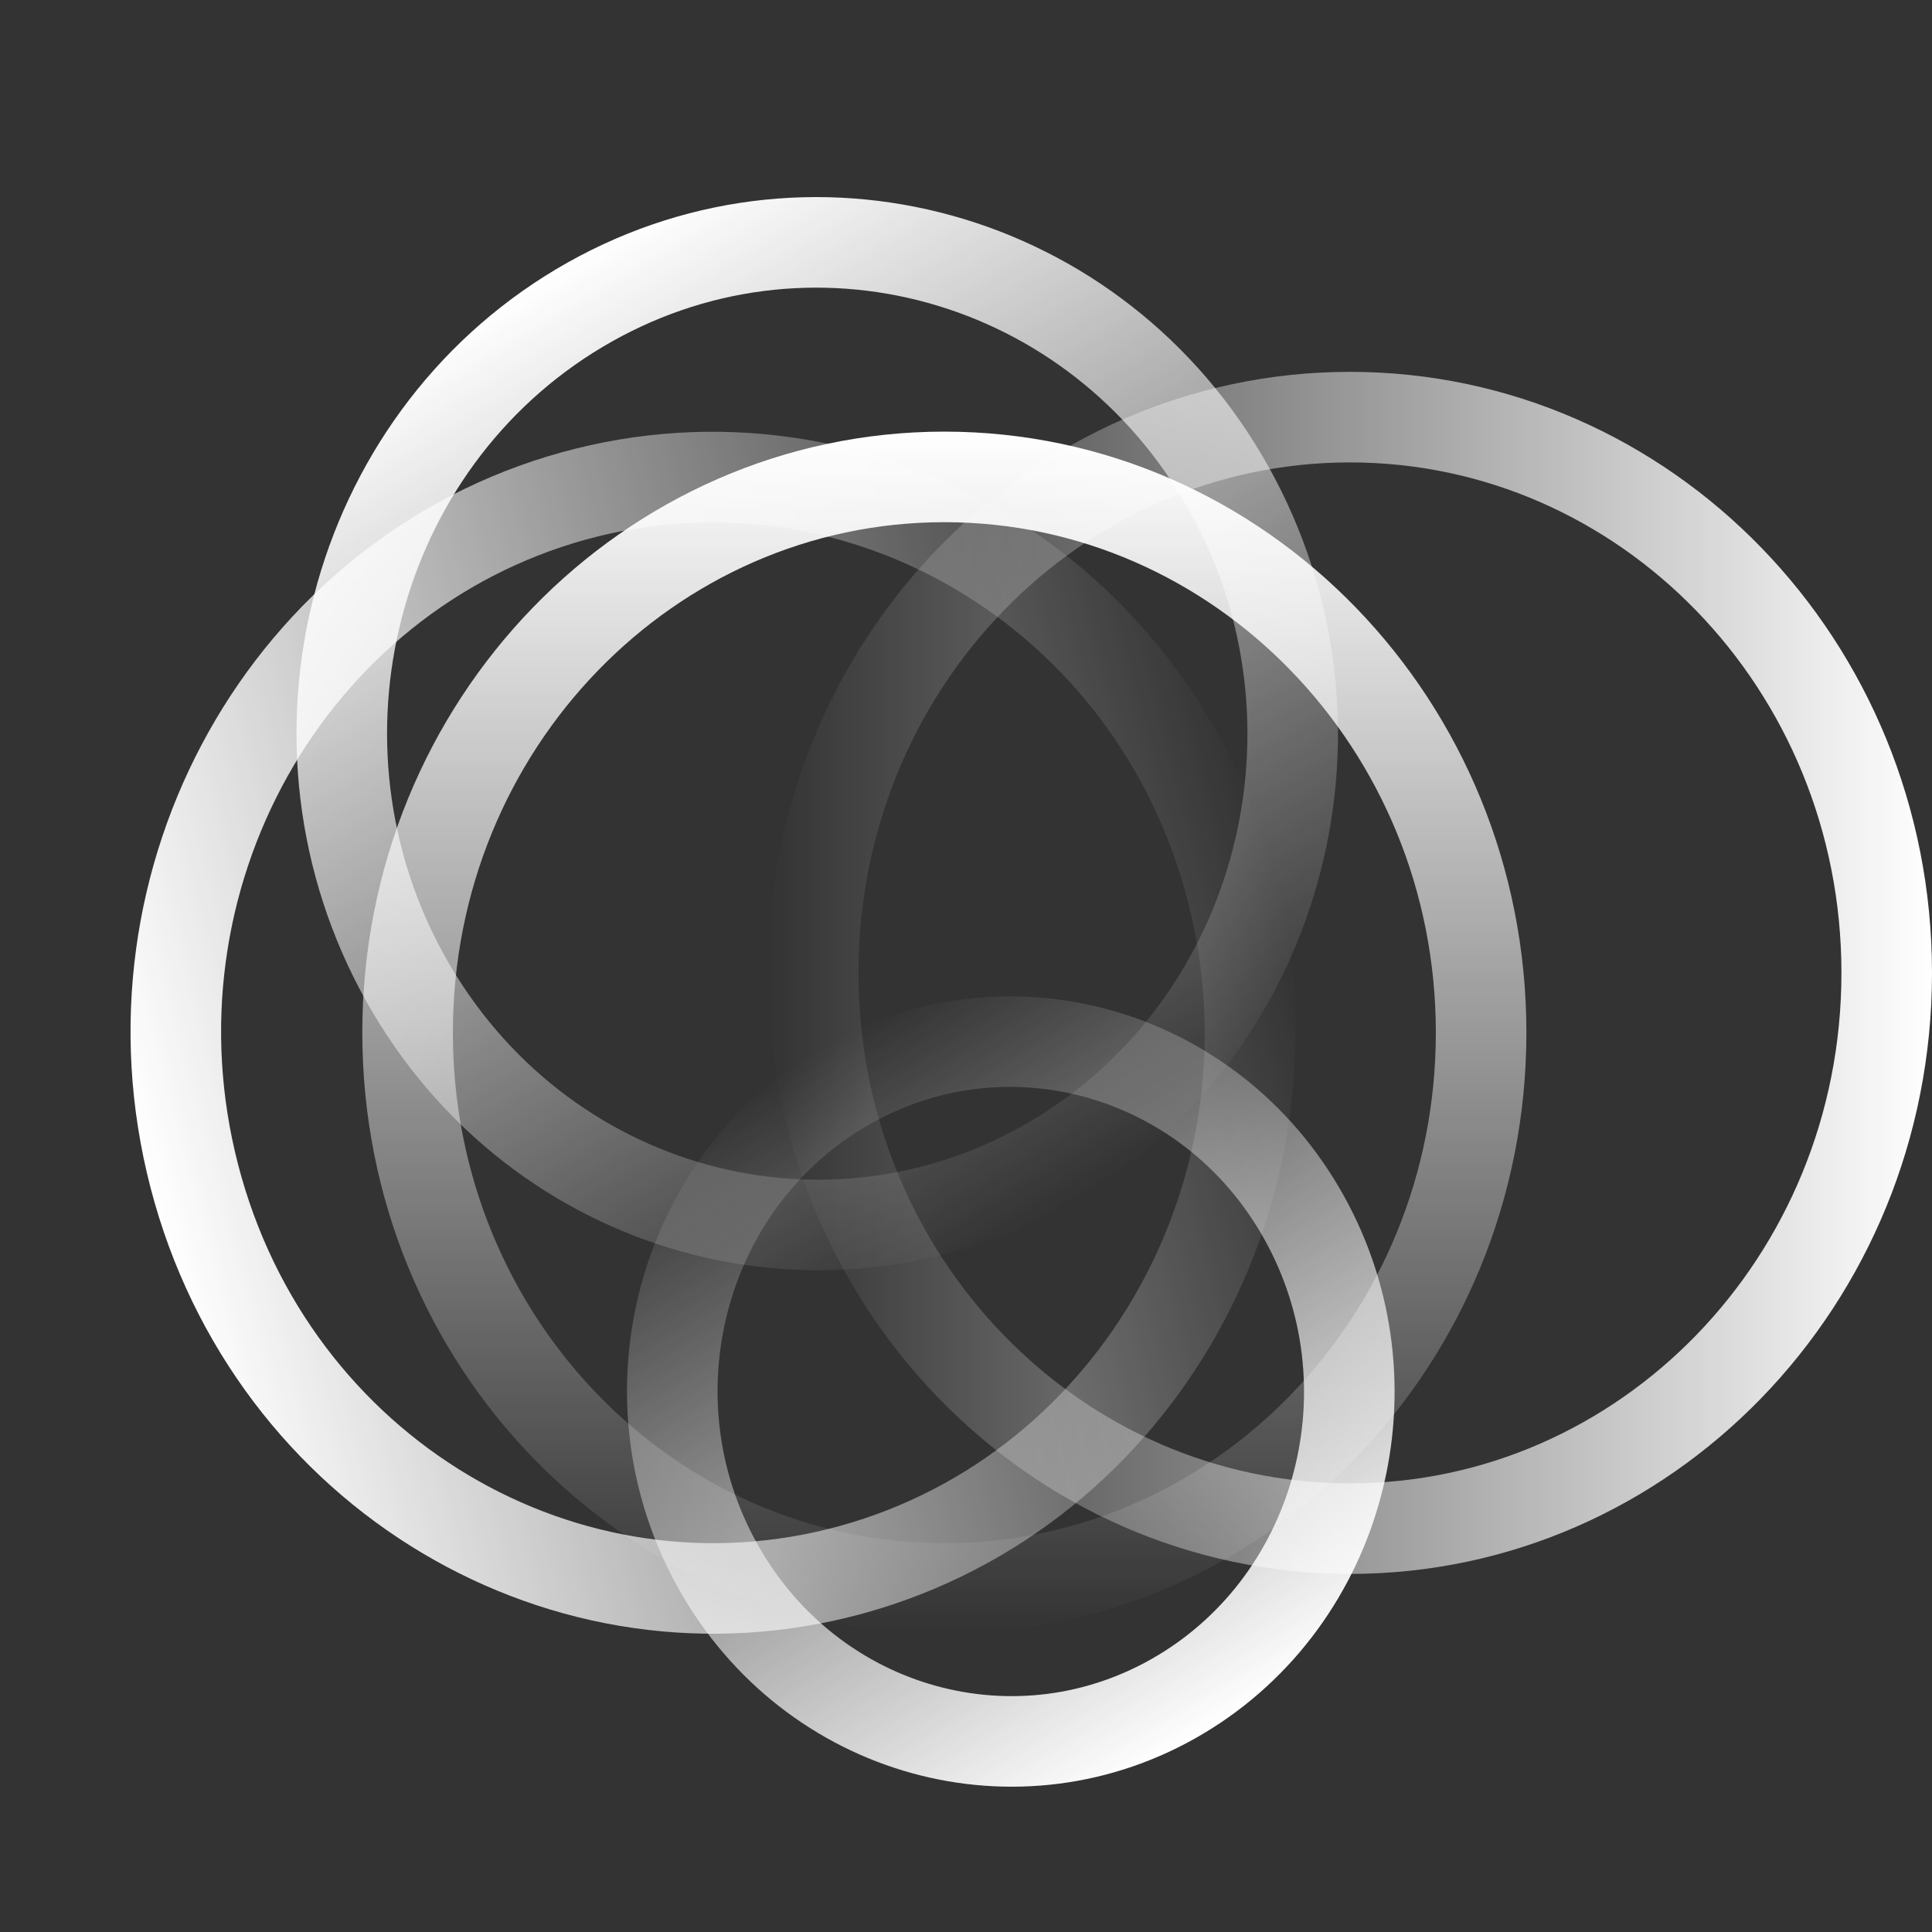
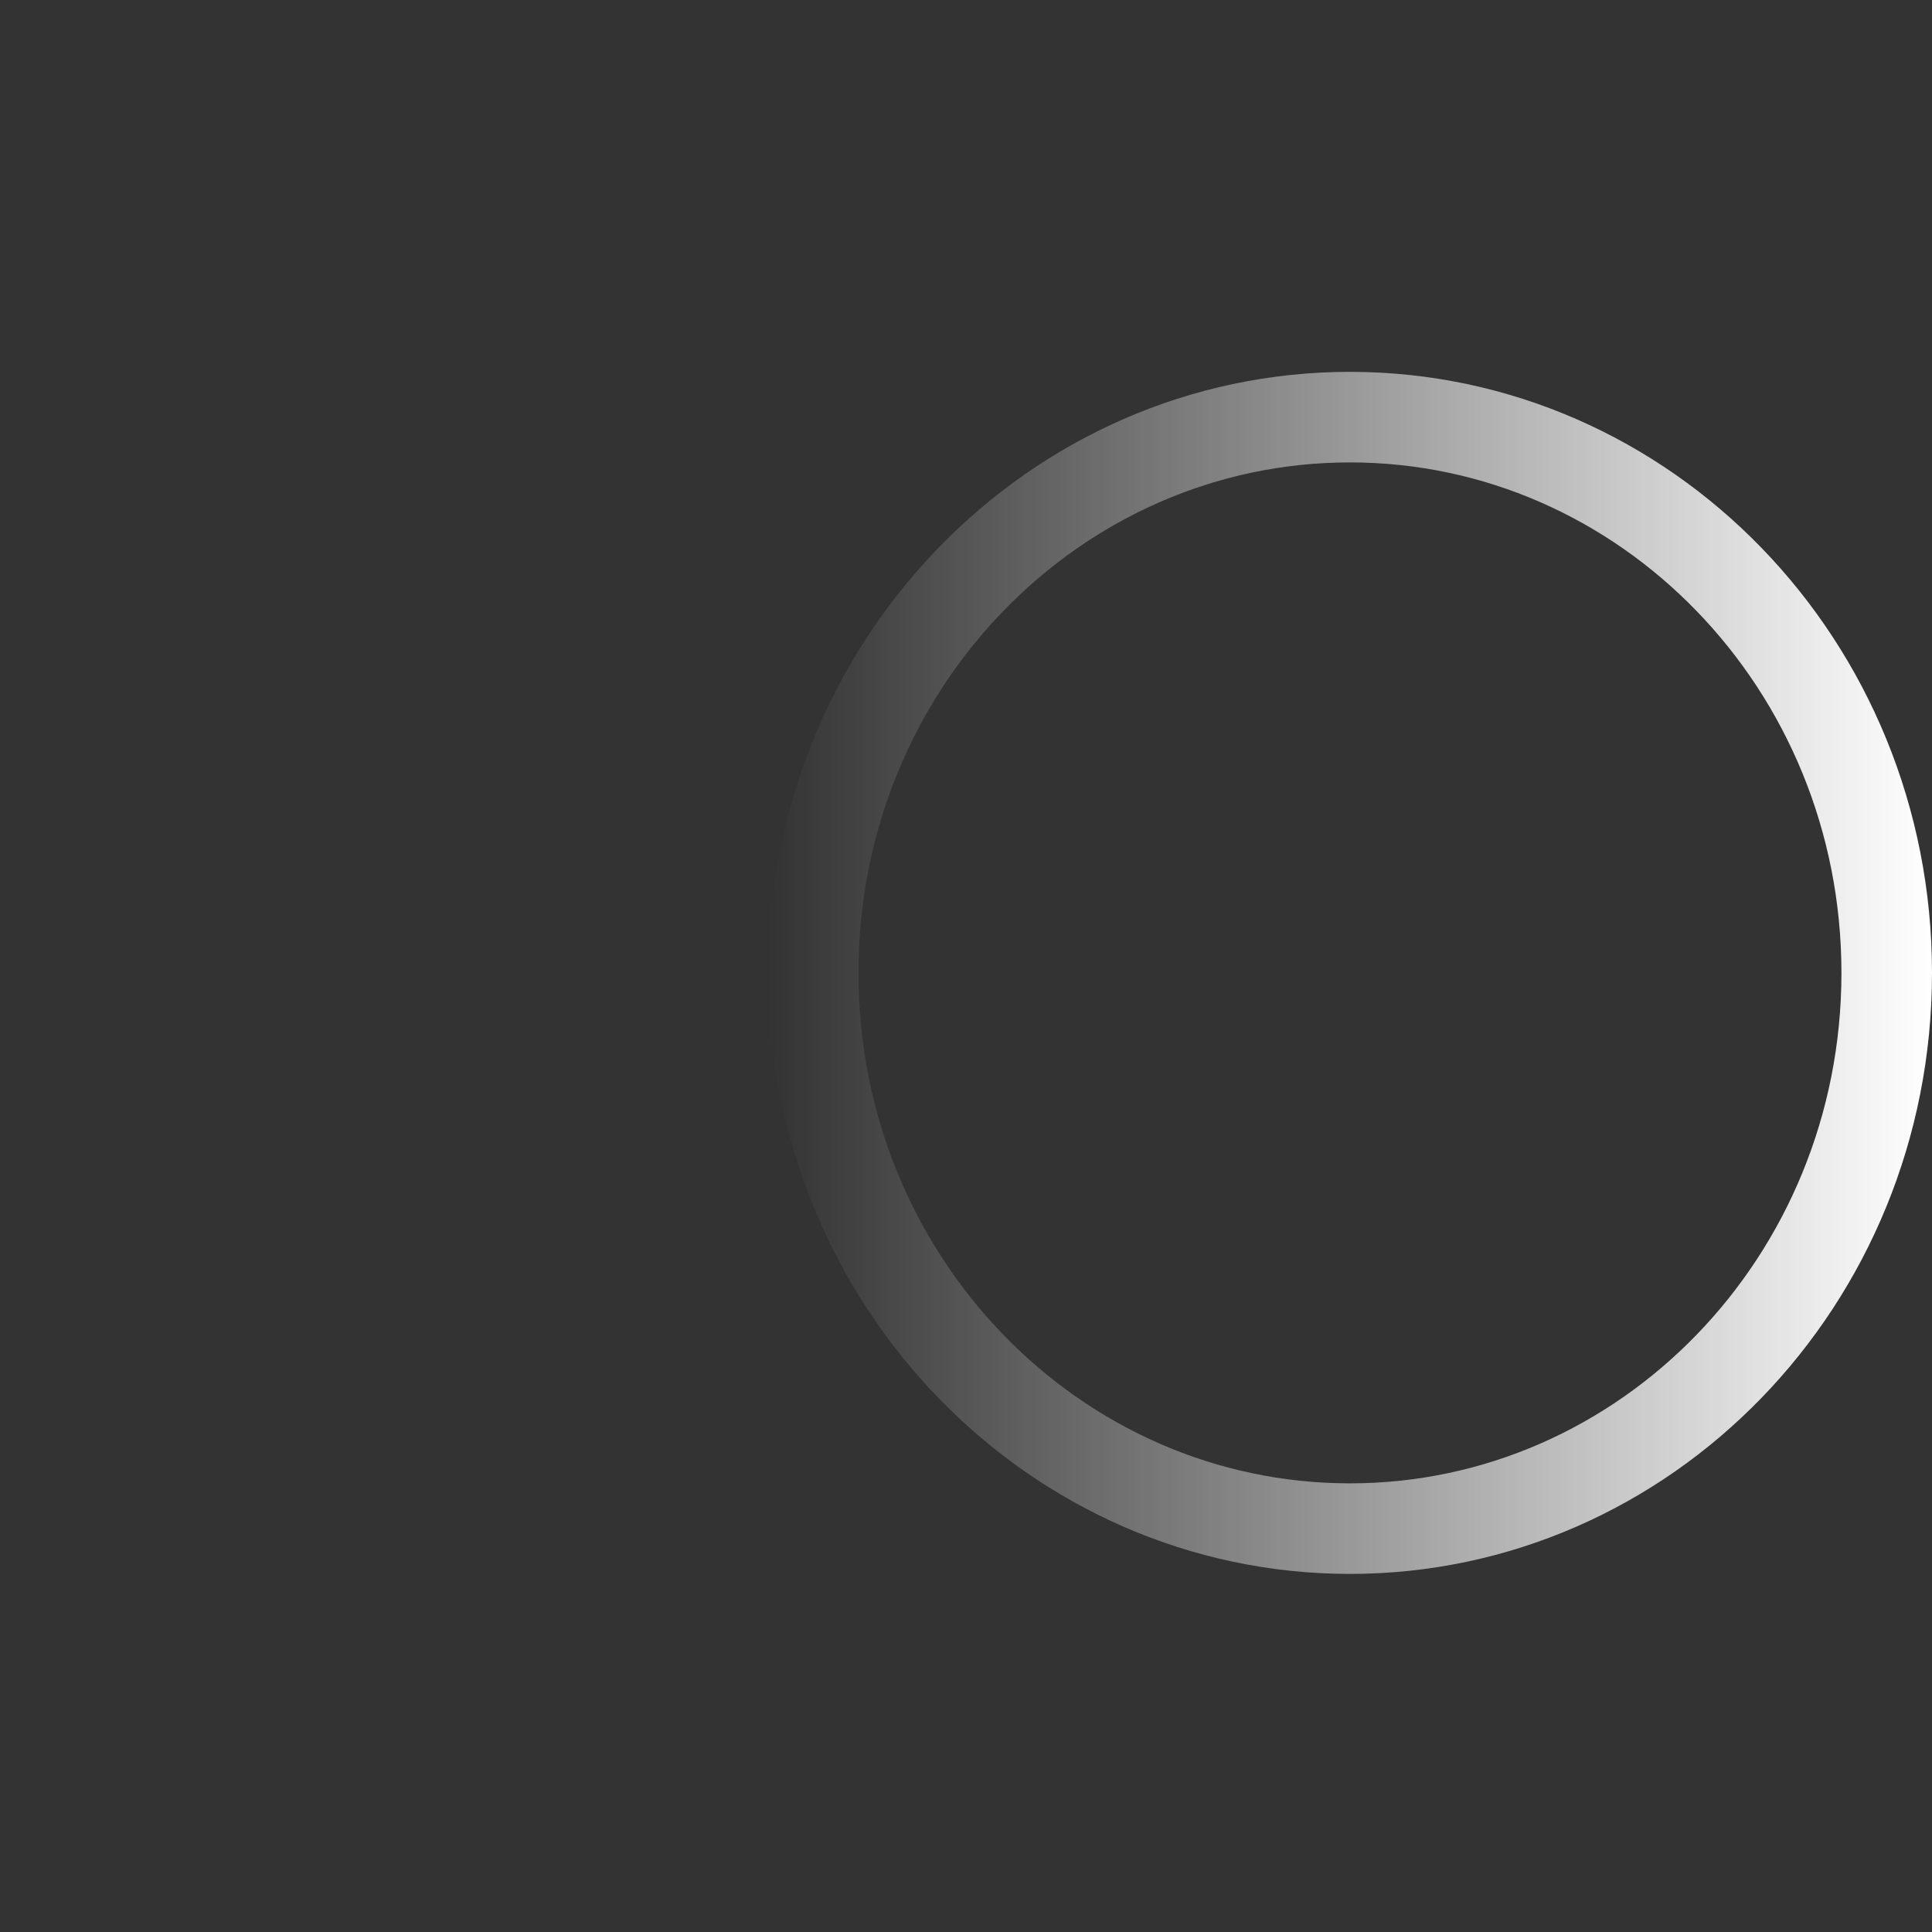
<svg xmlns="http://www.w3.org/2000/svg" width="32" height="32" viewBox="0 0 32 32" fill="none">
  <rect x="0" y="0" width="32" height="32" fill="#333333" stroke="none" />
-   <path d="M24.532 17.104C24.532 22.211 20.529 26.31 15.642 26.31C10.754 26.31 6.751 22.211 6.751 17.104C6.751 11.997 10.754 7.899 15.642 7.899C20.529 7.899 24.532 11.997 24.532 17.104Z" stroke="url(#paint0_linear_1119_2978)" stroke-width="1.5" />
-   <path d="M9.501 8.215C14.226 6.908 19.119 9.8 20.398 14.729C21.676 19.658 18.84 24.688 14.115 25.996C9.39 27.303 4.498 24.411 3.219 19.482C1.94 14.553 4.776 9.523 9.501 8.215Z" stroke="url(#paint1_linear_1119_2978)" stroke-width="1.5" />
  <path d="M22.359 25.319C17.472 25.319 13.469 21.221 13.469 16.114C13.469 11.007 17.472 6.909 22.359 6.909C27.247 6.909 31.25 11.007 31.25 16.114C31.25 21.221 27.247 25.319 22.359 25.319Z" stroke="url(#paint2_linear_1119_2978)" stroke-width="1.5" />
-   <path d="M11.89 25.941C10.334 23.158 11.264 19.619 13.934 18.027C16.604 16.435 20.038 17.372 21.594 20.155C23.15 22.938 22.219 26.477 19.549 28.069C16.879 29.661 13.446 28.724 11.89 25.941Z" stroke="url(#paint3_linear_1119_2978)" stroke-width="1.5" />
-   <path d="M20.352 8.088C22.535 11.991 21.232 16.963 17.477 19.201C13.723 21.44 8.902 20.119 6.72 16.216C4.538 12.313 5.84 7.341 9.595 5.103C13.35 2.864 18.17 4.185 20.352 8.088Z" stroke="url(#paint4_linear_1119_2978)" stroke-width="1.5" />
  <defs>
    <linearGradient id="paint0_linear_1119_2978" x1="15.642" y1="7.149" x2="15.642" y2="27.06" gradientUnits="userSpaceOnUse">
      <stop stop-color="white" />
      <stop offset="1" stop-color="white" stop-opacity="0" />
    </linearGradient>
    <linearGradient id="paint1_linear_1119_2978" x1="2.496" y1="19.682" x2="21.198" y2="14.829" gradientUnits="userSpaceOnUse">
      <stop stop-color="white" />
      <stop offset="1" stop-color="white" stop-opacity="0" />
    </linearGradient>
    <linearGradient id="paint2_linear_1119_2978" x1="32" y1="16.114" x2="12.719" y2="16.114" gradientUnits="userSpaceOnUse">
      <stop stop-color="white" />
      <stop offset="1" stop-color="white" stop-opacity="0" />
    </linearGradient>
    <linearGradient id="paint3_linear_1119_2978" x1="19.915" y1="28.724" x2="13.258" y2="17.558" gradientUnits="userSpaceOnUse">
      <stop stop-color="white" />
      <stop offset="1" stop-color="white" stop-opacity="0" />
    </linearGradient>
    <linearGradient id="paint4_linear_1119_2978" x1="9.229" y1="4.448" x2="18.265" y2="19.605" gradientUnits="userSpaceOnUse">
      <stop stop-color="white" />
      <stop offset="1" stop-color="white" stop-opacity="0" />
    </linearGradient>
  </defs>
</svg>